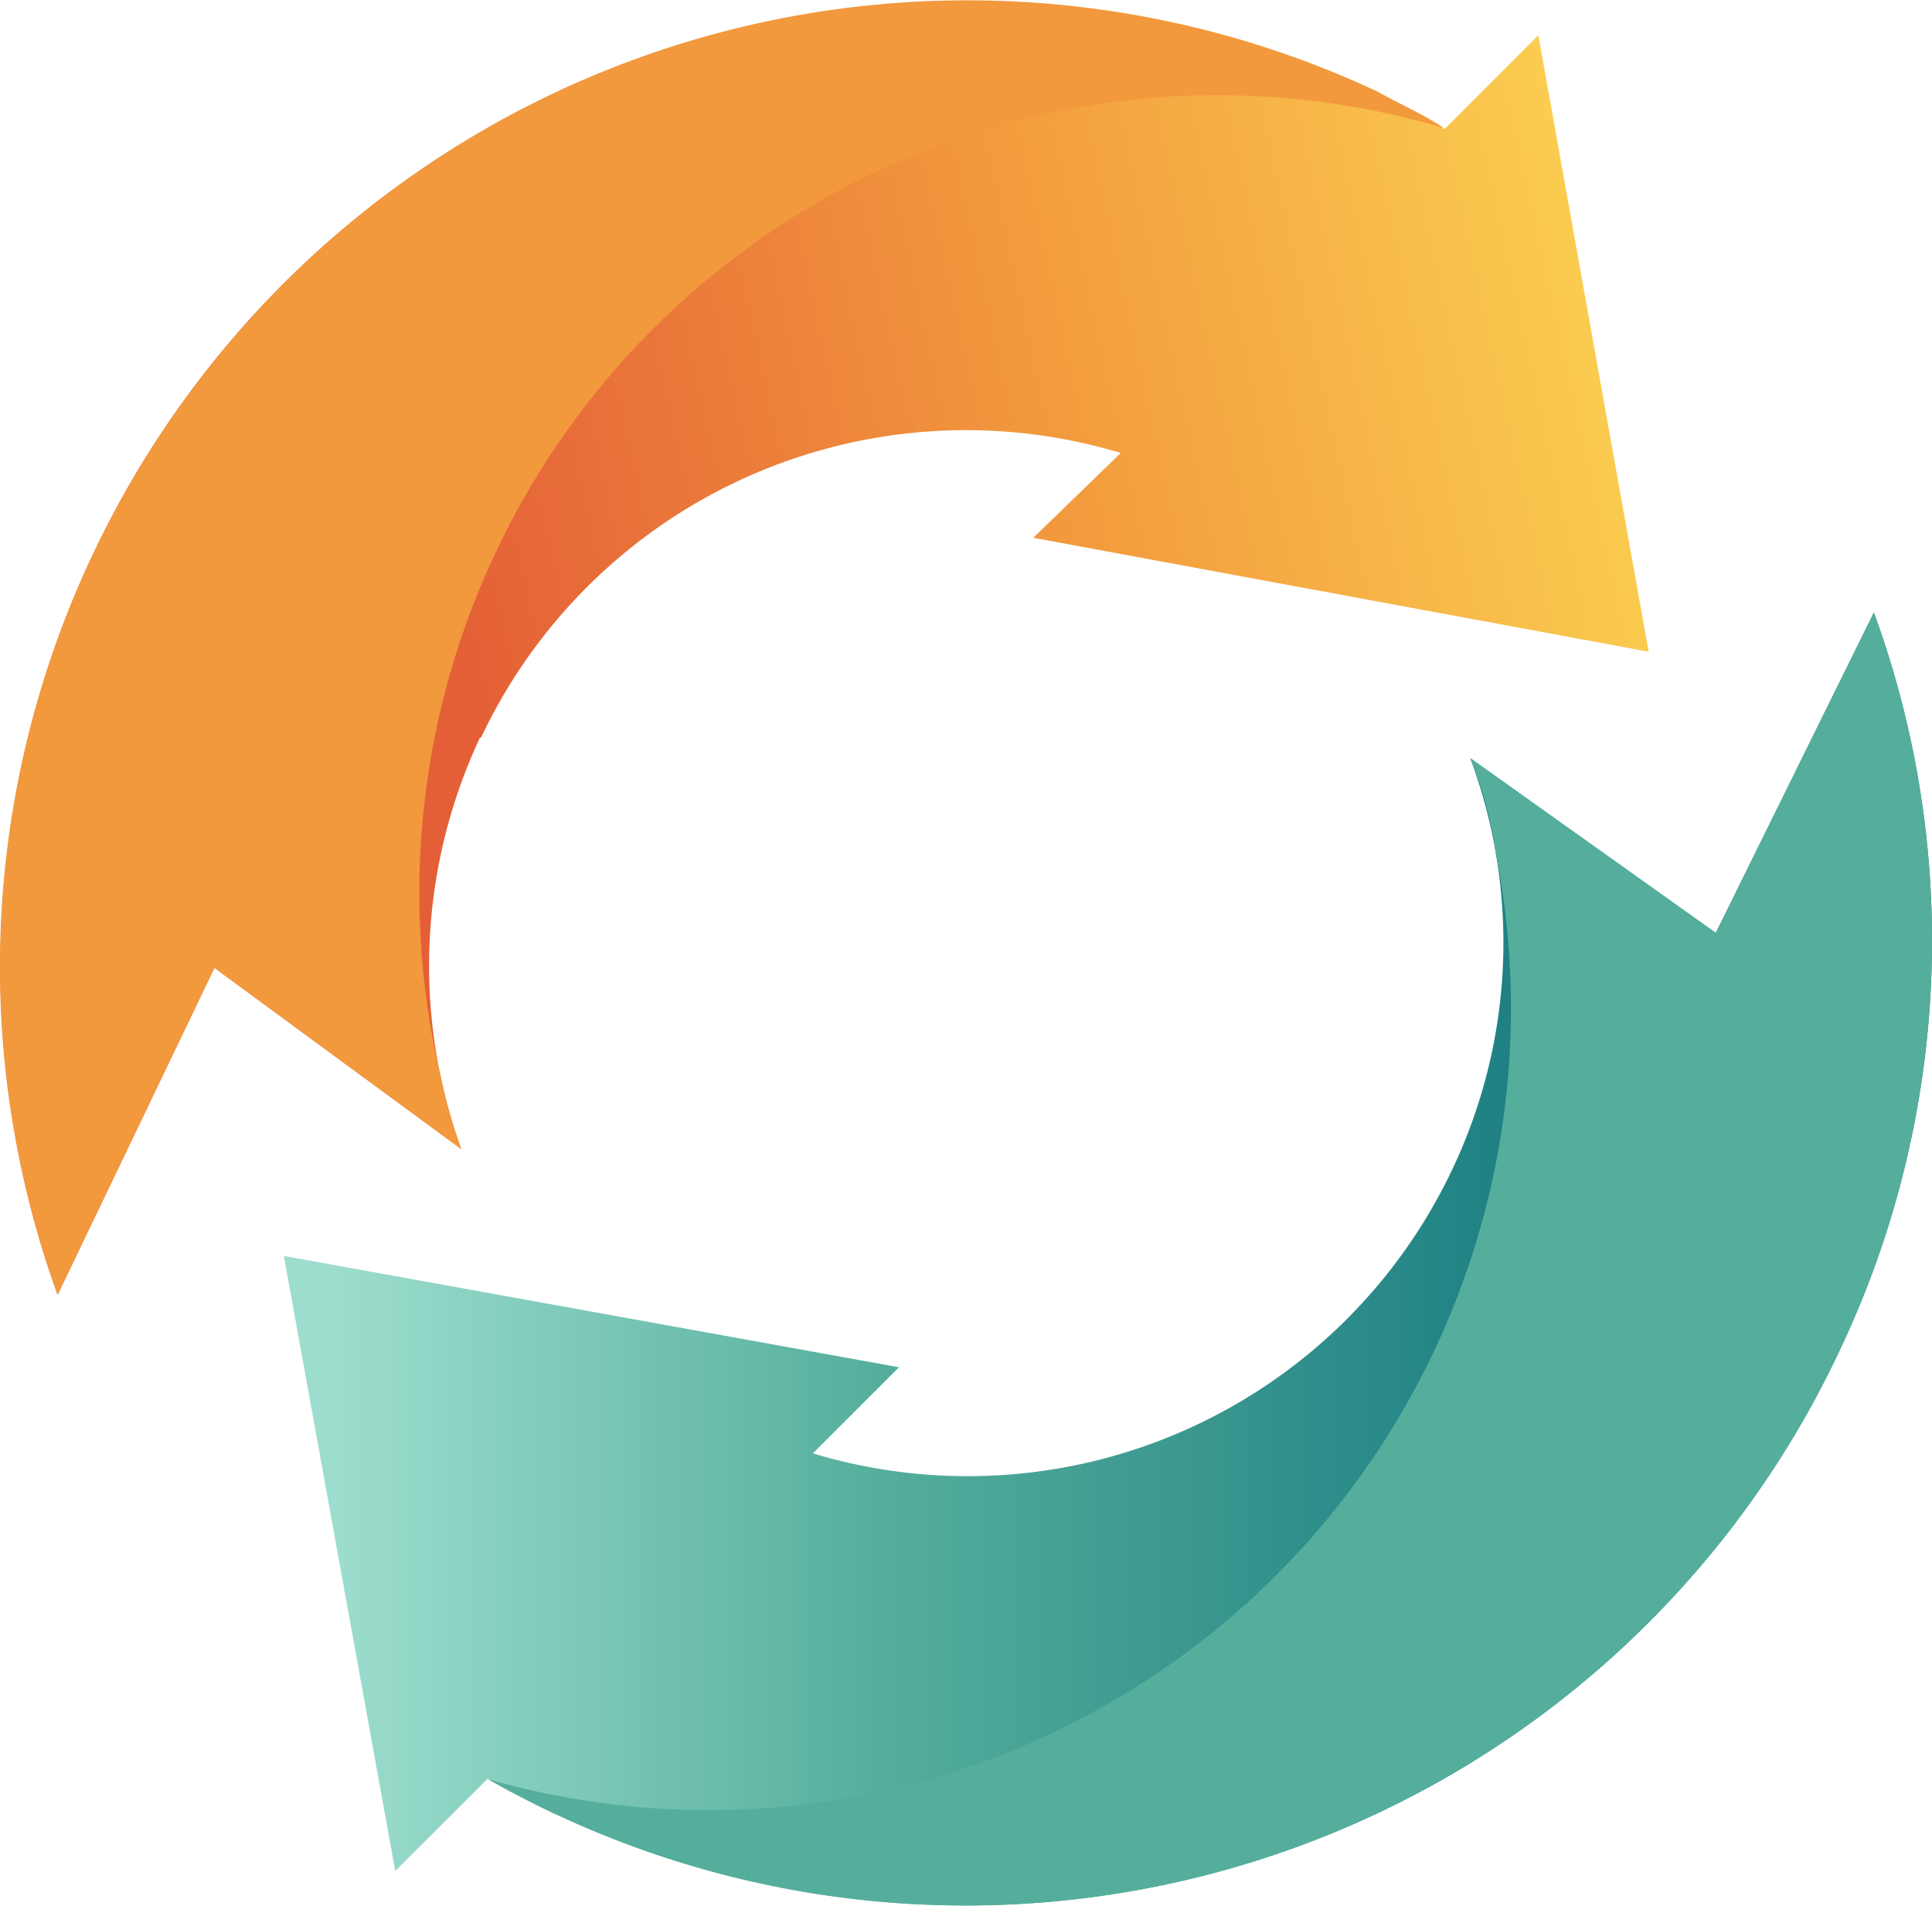
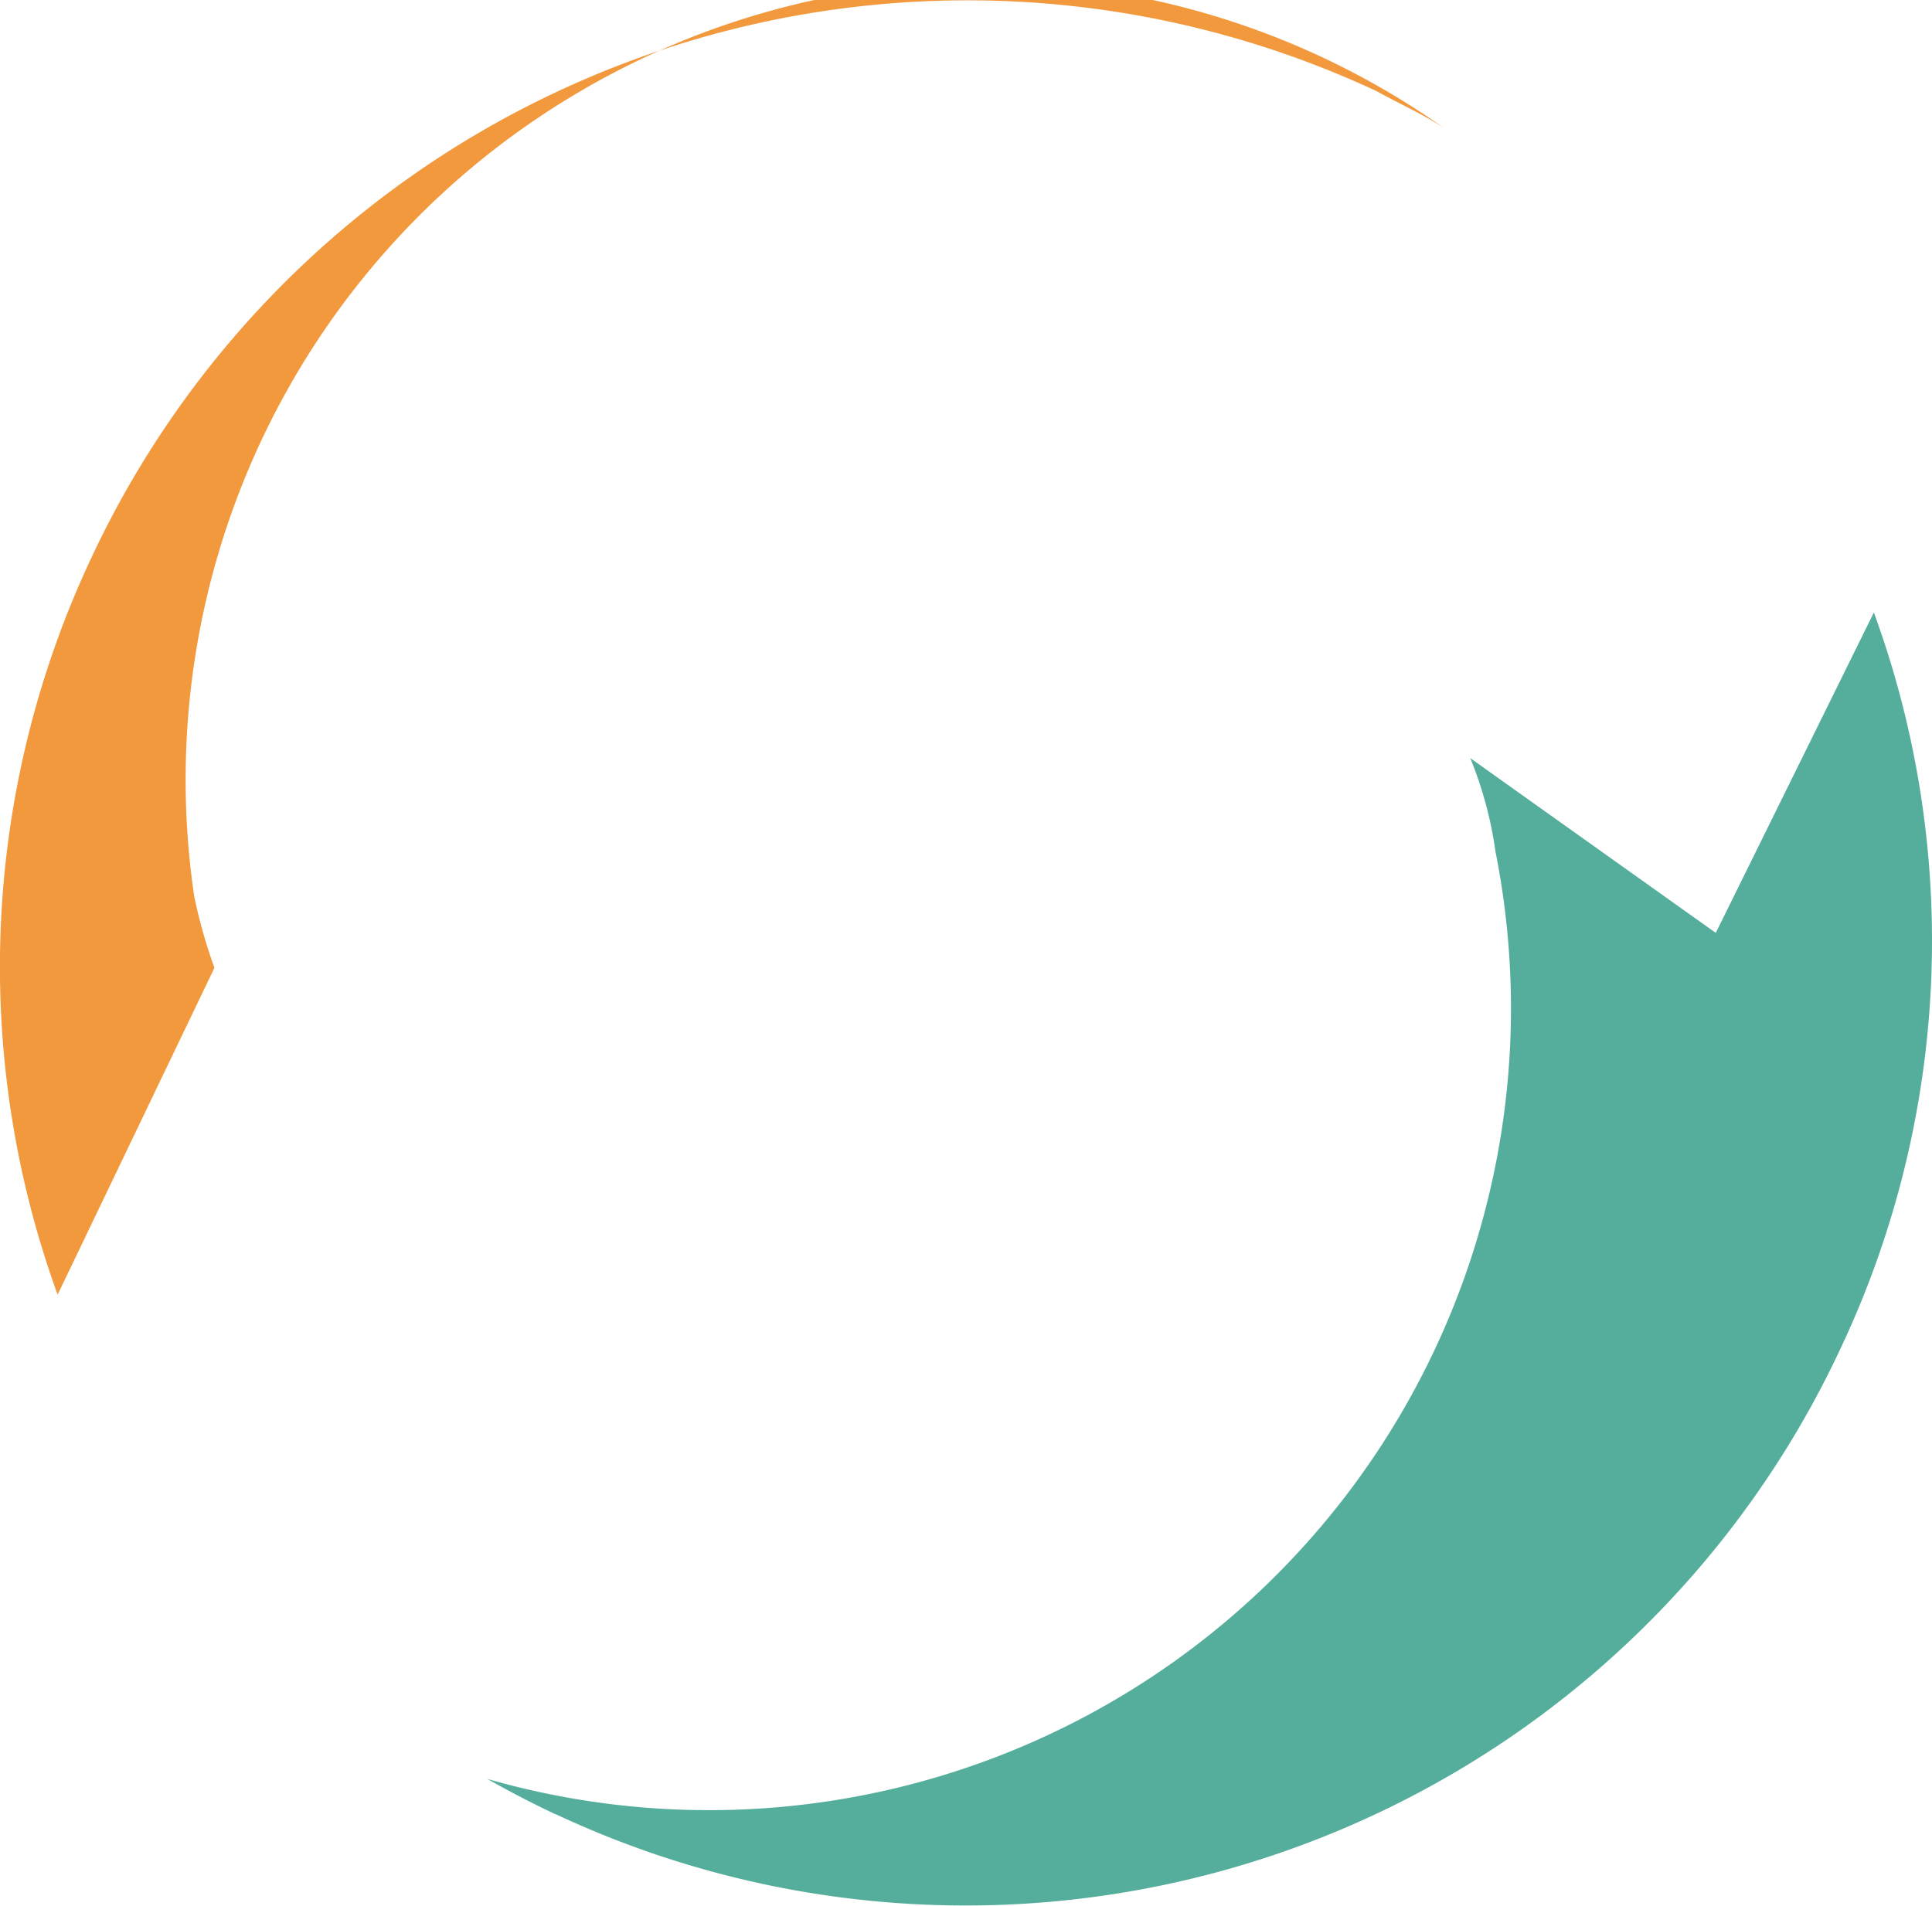
<svg xmlns="http://www.w3.org/2000/svg" width="52.844" height="52.14" viewBox="0 0 52.844 52.14">
  <defs>
    <linearGradient id="a" y1="0.5" x2="1" y2="0.5" gradientUnits="objectBoundingBox">
      <stop offset="0.03" stop-color="#9cddcd" />
      <stop offset="0.36" stop-color="#55ae9c" />
      <stop offset="0.75" stop-color="#1e8083" />
    </linearGradient>
    <linearGradient id="b" x1="0.018" y1="0.547" x2="1.009" y2="0.376" gradientUnits="objectBoundingBox">
      <stop offset="0.26" stop-color="#e45f37" />
      <stop offset="0.64" stop-color="#f2993d" />
      <stop offset="1" stop-color="#fbce50" />
    </linearGradient>
  </defs>
  <g transform="translate(0.005 0.005)">
-     <path d="M14.05,47.782A26.408,26.408,0,0,0,49.172,35.1,26.136,26.136,0,0,0,50.11,14.91l-4.324,8.766L39.07,18.894a14.473,14.473,0,0,1-.48,11.227,14.665,14.665,0,0,1-17.5,7.793l2.356-2.356L6.62,32.512,9.667,49.341,12.2,46.809c.621.352,1.207.656,1.875.973h0Z" transform="translate(1.139 1.844)" fill-rule="evenodd" fill="url(#a)" />
    <path d="M13.233,47.782A26.408,26.408,0,0,0,48.356,35.1a26.136,26.136,0,0,0,.938-20.192l-4.324,8.766-6.715-4.781a10.651,10.651,0,0,1,.691,2.566A21.935,21.935,0,0,1,11.37,46.821c.621.352,1.207.656,1.875.973h0Z" transform="translate(1.955 1.844)" fill="#55ae9c" fill-rule="evenodd" />
-     <path d="M13.15,20.18a14.665,14.665,0,0,1,17.5-7.793h0l-2.391,2.32,16.829,3.117L42.072.96,39.506,3.527c-.586-.387-1.207-.656-1.84-1.008a26.435,26.435,0,0,0-36.095,32.9L5.86,26.473l6.75,4.957a14.719,14.719,0,0,1,.516-11.262h0Z" transform="translate(0 0.001)" fill-rule="evenodd" fill="url(#b)" />
-     <path d="M2.509,15.224a26.287,26.287,0,0,0-.938,20.192L5.86,26.474l6.75,4.957a14.341,14.341,0,0,1-.551-1.945A21.826,21.826,0,0,1,39.494,3.5c-.586-.387-1.207-.656-1.84-1.008A26.448,26.448,0,0,0,2.509,15.224Z" fill="#f2993d" fill-rule="evenodd" />
+     <path d="M2.509,15.224a26.287,26.287,0,0,0-.938,20.192L5.86,26.474a14.341,14.341,0,0,1-.551-1.945A21.826,21.826,0,0,1,39.494,3.5c-.586-.387-1.207-.656-1.84-1.008A26.448,26.448,0,0,0,2.509,15.224Z" fill="#f2993d" fill-rule="evenodd" />
  </g>
</svg>